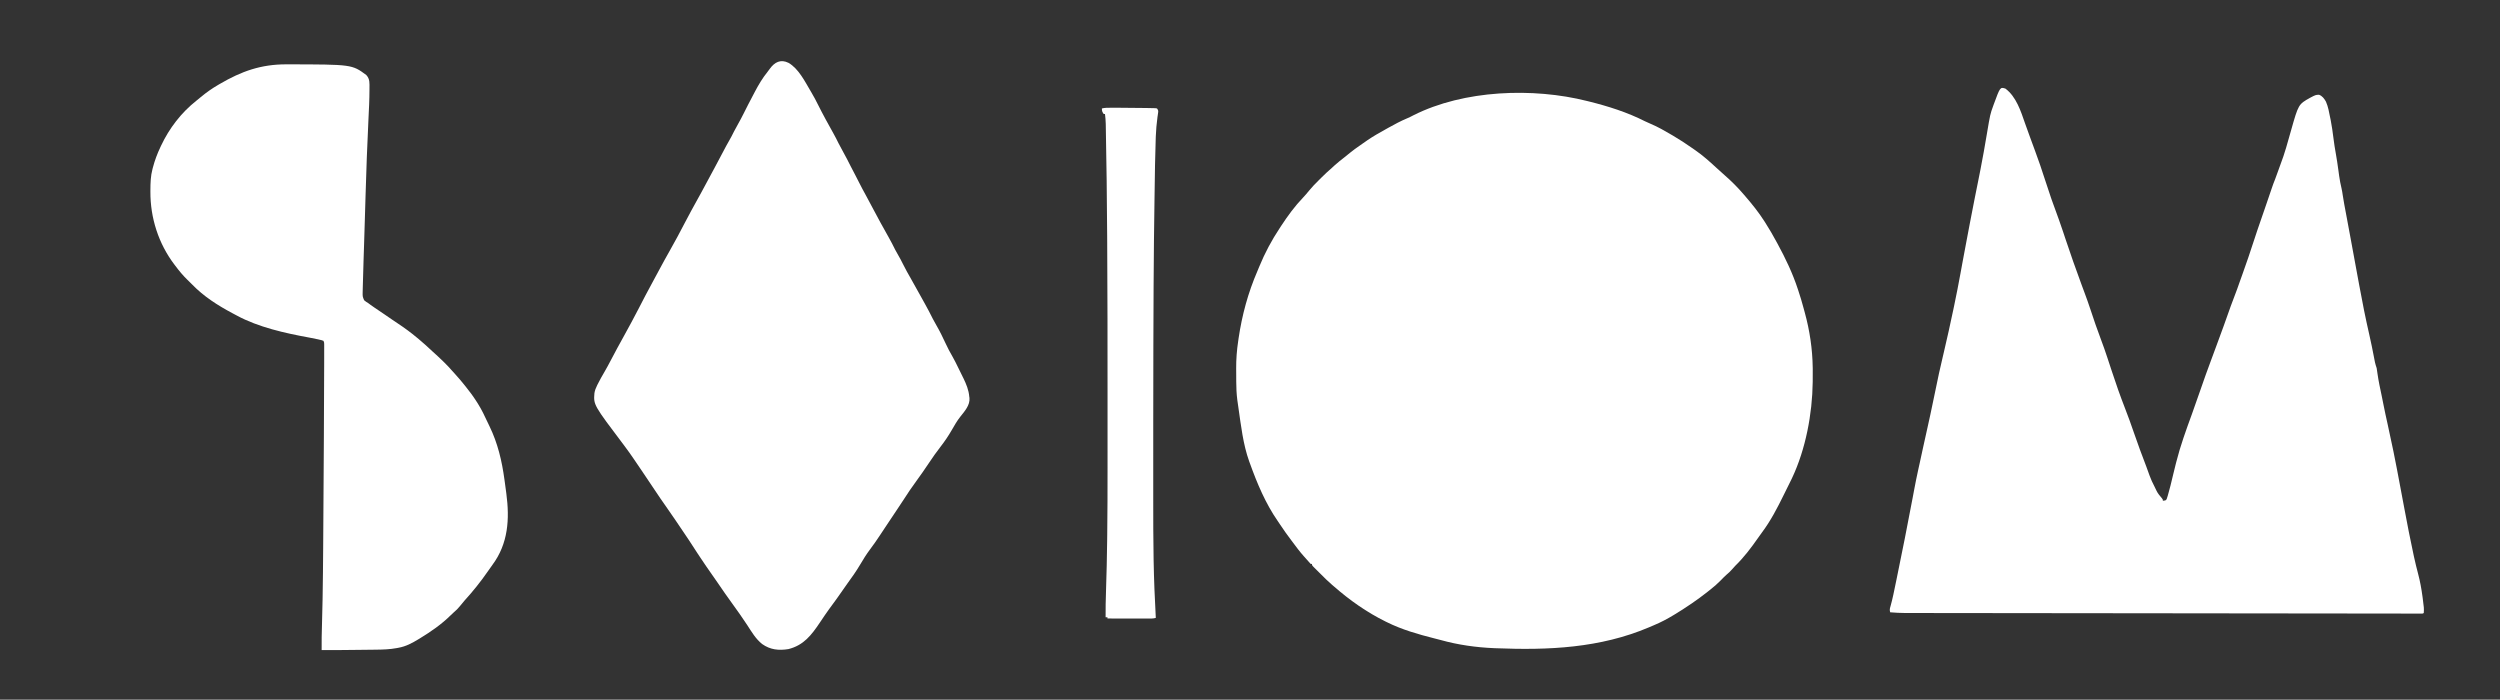
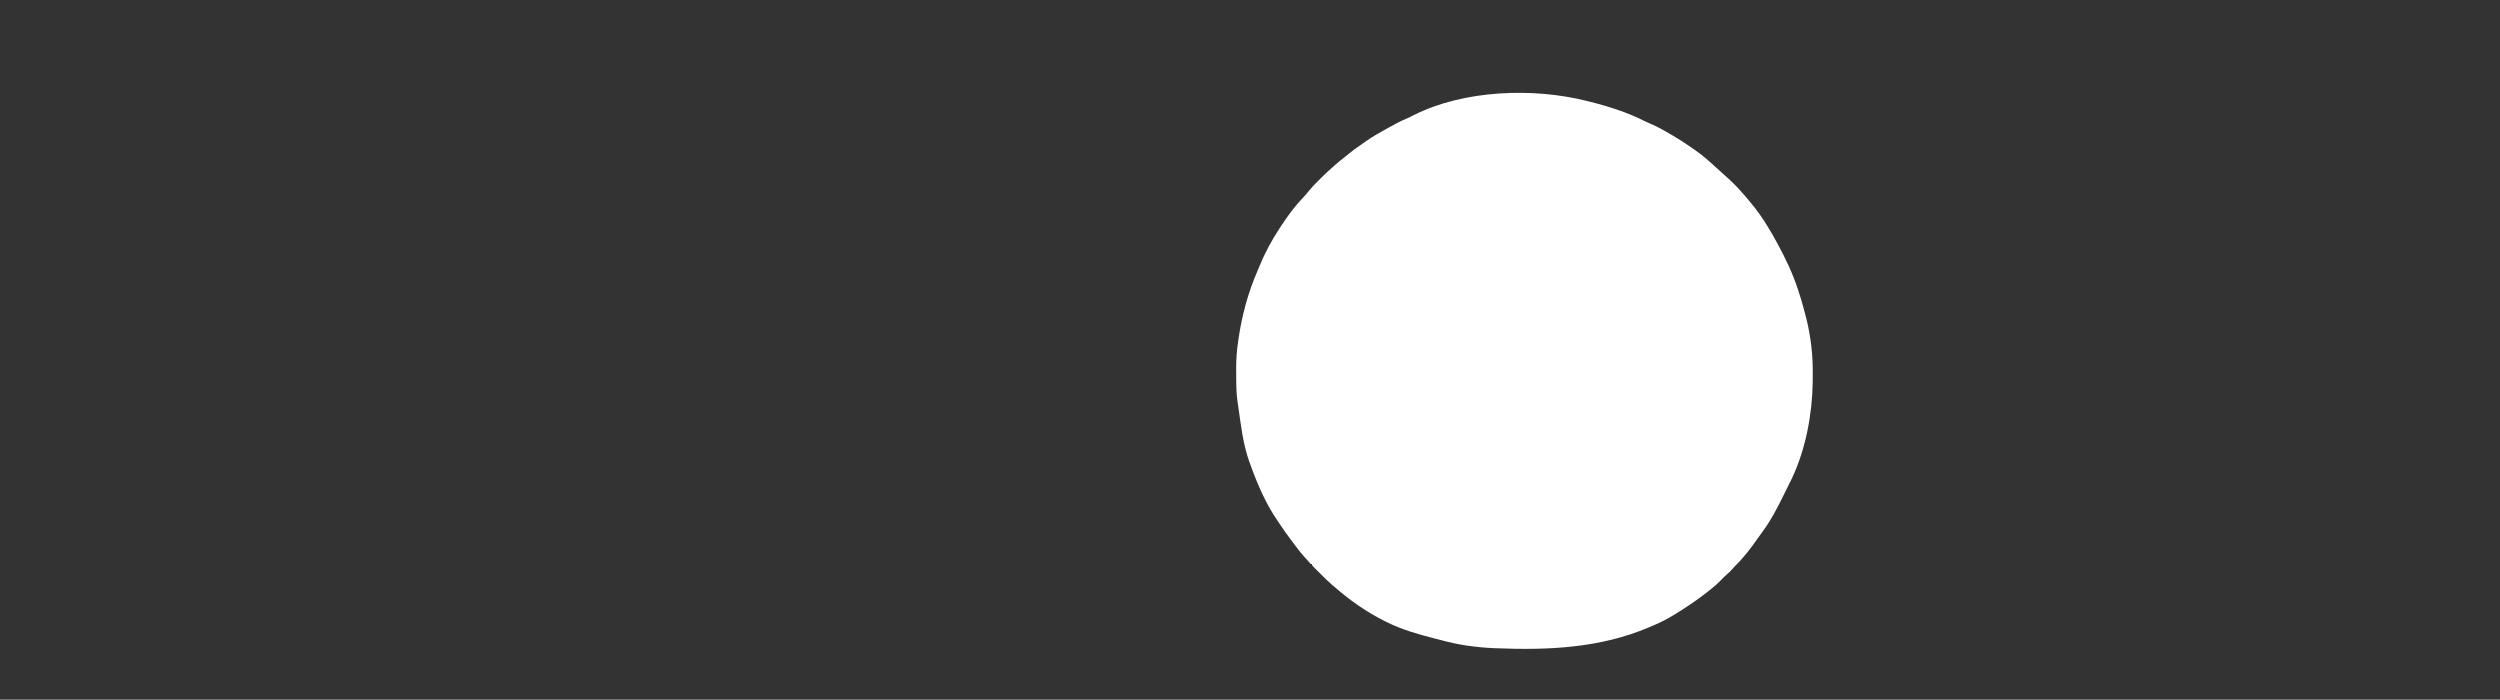
<svg xmlns="http://www.w3.org/2000/svg" width="4034" height="1129">
  <rect width="100%" height="100%" fill="#333333" stroke="none" />
  <path d="M0 0 C1.459 0.359 1.459 0.359 2.947 0.725 C33.666 8.339 64.956 18.246 93.207 32.61 C96.192 34.096 99.211 35.423 102.285 36.71 C114.405 41.805 125.687 48.336 137 55 C138.247 55.734 138.247 55.734 139.519 56.483 C149.661 62.49 159.487 68.882 169.118 75.677 C170.943 76.96 172.779 78.228 174.617 79.492 C186.646 87.834 197.452 97.48 208.188 107.402 C212.997 111.845 217.83 116.271 222.793 120.543 C227.75 124.821 232.447 129.295 237.062 133.938 C237.731 134.602 238.399 135.267 239.088 135.951 C243.597 140.469 247.847 145.155 252 150 C252.962 151.106 253.924 152.211 254.887 153.316 C266.142 166.327 276.741 179.484 286 194 C286.41 194.635 286.819 195.27 287.241 195.925 C293.965 206.365 300.092 217.081 306 228 C306.397 228.725 306.793 229.449 307.202 230.196 C320.028 253.67 331.738 278.32 340.062 303.75 C340.278 304.403 340.493 305.055 340.715 305.728 C343.9 315.381 346.899 325.063 349.451 334.905 C350.038 337.144 350.65 339.374 351.266 341.605 C359.16 370.431 363.571 400.103 364 430 C364.015 430.872 364.03 431.745 364.046 432.644 C364.139 438.765 364.098 444.879 364 451 C363.993 451.827 363.985 452.654 363.978 453.506 C363.392 504.617 352.632 561.972 330.688 608.312 C330.396 608.929 330.105 609.545 329.804 610.18 C326.636 616.84 323.323 623.427 319.999 630.01 C319.034 631.933 318.083 633.861 317.137 635.793 C306.939 656.559 296.081 677.563 282.152 696.105 C279.937 699.085 277.804 702.112 275.677 705.155 C264.569 721.041 252.887 736.514 238.949 750.051 C237.161 751.839 235.543 753.675 233.938 755.625 C231.249 758.851 228.241 761.532 225.027 764.227 C221.734 767.107 218.721 770.257 215.676 773.395 C210.098 779.101 204.314 784.135 198 789 C196.677 790.049 195.356 791.1 194.035 792.152 C177.476 805.282 160.026 816.984 142 828 C141.211 828.482 140.422 828.965 139.609 829.462 C129.207 835.772 118.703 841.322 107.46 845.976 C104.892 847.045 102.341 848.151 99.789 849.258 C20.897 882.759 -62.534 886.401 -147 883 C-148.235 882.951 -149.471 882.903 -150.744 882.853 C-179.342 881.614 -208.207 877.551 -235.803 869.87 C-239.486 868.868 -243.185 867.936 -246.887 867.008 C-272.846 860.454 -298.944 852.948 -323 841 C-323.787 840.614 -324.575 840.229 -325.386 839.832 C-355.616 824.913 -382.98 805.609 -408.306 783.473 C-409.436 782.491 -410.573 781.517 -411.718 780.552 C-418.023 775.176 -423.857 769.329 -429.712 763.473 C-431.519 761.669 -433.333 759.872 -435.148 758.076 C-436.297 756.93 -437.446 755.784 -438.594 754.637 C-439.409 753.832 -439.409 753.832 -440.241 753.011 C-444 749.229 -444 749.229 -444 747 C-444.66 747 -445.32 747 -446 747 C-447.41 745.602 -447.41 745.602 -449.062 743.625 C-451.682 740.532 -454.362 737.529 -457.125 734.562 C-463.561 727.419 -469.251 719.697 -475 712 C-475.902 710.796 -475.902 710.796 -476.821 709.567 C-483.113 701.149 -489.364 692.728 -495.094 683.914 C-496.463 681.821 -497.852 679.761 -499.281 677.711 C-518.793 649.52 -532.481 617.156 -544 585 C-544.416 583.891 -544.833 582.783 -545.262 581.641 C-555.239 553.818 -558.524 523.564 -562.75 494.438 C-562.857 493.707 -562.964 492.976 -563.074 492.223 C-563.383 490.106 -563.684 487.989 -563.984 485.871 C-564.243 484.06 -564.243 484.06 -564.507 482.213 C-565.738 472.424 -566.163 462.62 -566.203 452.762 C-566.209 451.638 -566.215 450.515 -566.22 449.358 C-566.23 446.994 -566.236 444.63 -566.24 442.266 C-566.25 438.734 -566.281 435.202 -566.312 431.67 C-566.383 416.544 -565.27 401.948 -563 387 C-562.798 385.6 -562.597 384.199 -562.397 382.799 C-556.865 345.269 -547.101 309.327 -532.071 274.503 C-530.997 271.993 -529.962 269.47 -528.934 266.941 C-520.011 245.211 -508.998 224.557 -496 205 C-495.306 203.934 -494.613 202.868 -493.898 201.77 C-483.175 185.419 -471.867 169.868 -458.311 155.74 C-454.96 152.22 -451.847 148.597 -448.816 144.797 C-444.059 138.926 -438.875 133.605 -433.507 128.301 C-431.93 126.743 -430.362 125.177 -428.795 123.609 C-423.366 118.2 -417.826 112.983 -412 108 C-410.455 106.587 -408.913 105.171 -407.375 103.75 C-402.266 99.135 -396.893 94.92 -391.457 90.703 C-388.337 88.279 -385.288 85.777 -382.25 83.25 C-377.345 79.214 -372.244 75.577 -367 72 C-365.374 70.856 -363.749 69.71 -362.125 68.562 C-360.418 67.373 -358.709 66.186 -357 65 C-355.733 64.111 -355.733 64.111 -354.441 63.203 C-344.671 56.495 -334.338 50.776 -324 45 C-323.062 44.473 -322.123 43.945 -321.157 43.402 C-310.798 37.591 -300.471 32.086 -289.508 27.508 C-286.324 26.139 -283.307 24.627 -280.25 23 C-198.918 -18.045 -87.022 -21.96 0 0 Z " fill="#FFFFFF" transform="translate(2561,163)" />
-   <path d="M0 0 C17.581 13.246 24.797 36.482 31.726 56.373 C33.806 62.294 35.958 68.19 38.109 74.086 C38.88 76.201 39.649 78.318 40.417 80.434 C42.847 87.124 45.294 93.807 47.789 100.473 C53.446 115.629 58.638 130.87 63.572 146.274 C66.774 156.263 70.07 166.212 73.5 176.125 C73.897 177.273 74.294 178.421 74.703 179.604 C78.446 190.364 82.37 201.056 86.355 211.729 C88.718 218.105 90.871 224.542 93 231 C93.922 233.782 94.846 236.563 95.77 239.344 C96.013 240.078 96.257 240.813 96.508 241.569 C104.753 266.391 113.429 291.004 122.5 315.535 C122.929 316.697 122.929 316.697 123.367 317.882 C124.862 321.925 126.359 325.967 127.86 330.007 C131.004 338.483 134.075 346.965 136.875 355.562 C142.413 372.337 148.074 389.057 154.375 405.562 C157.921 414.883 161.177 424.285 164.312 433.75 C164.541 434.44 164.77 435.13 165.005 435.84 C167.176 442.397 169.332 448.959 171.482 455.523 C178.159 475.898 185.213 496.02 193 516 C197.973 528.79 202.638 541.644 207.074 554.631 C213.452 573.245 220.288 591.7 227.362 610.061 C229.193 614.825 230.913 619.608 232.562 624.438 C234.708 630.532 237.412 636.159 240.383 641.883 C241.646 644.317 242.805 646.755 243.938 649.25 C246.087 653.624 249.254 657.2 252.391 660.898 C254 663 254 663 254 665 C256.448 664.843 256.448 664.843 259 664 C260.318 662.138 260.318 662.138 261 659.625 C261.318 658.635 261.637 657.645 261.965 656.625 C265.031 645.888 267.803 635.095 270.266 624.203 C271.567 618.529 272.974 612.882 274.424 607.245 C274.811 605.738 275.193 604.229 275.572 602.72 C282.198 576.436 291.497 550.876 300.785 525.437 C305.566 512.321 310.134 499.134 314.688 485.938 C320.172 470.057 325.758 454.237 331.682 438.515 C334.445 431.147 337.156 423.76 339.875 416.375 C340.321 415.166 340.321 415.166 340.775 413.932 C352.416 382.39 352.416 382.39 363.631 350.695 C365.731 344.661 368.031 338.718 370.378 332.777 C372.853 326.474 375.106 320.106 377.316 313.707 C379.065 308.648 380.869 303.615 382.728 298.596 C389.187 281.123 394.914 263.398 400.756 245.712 C402.479 240.494 404.206 235.278 405.938 230.062 C406.181 229.328 406.425 228.593 406.676 227.836 C411.124 214.457 415.773 201.152 420.476 187.86 C423.694 178.76 426.856 169.648 429.822 160.461 C431.374 155.692 433.151 151.055 435.038 146.408 C436.401 142.995 437.614 139.537 438.812 136.062 C440.346 131.643 441.891 127.235 443.59 122.875 C450.621 104.709 455.662 85.837 460.949 67.105 C472.792 25.329 472.792 25.329 491.5 14.812 C500.46 10.108 500.46 10.108 505.938 9.875 C511.363 11.868 514.415 16.178 517.191 21.121 C520.797 29.28 522.236 38.303 524 47 C524.257 48.209 524.513 49.418 524.777 50.664 C526.731 60.358 527.988 70.129 529.258 79.931 C530.394 88.69 531.644 97.388 533.289 106.066 C534.721 113.991 535.867 121.96 536.965 129.938 C537.125 131.1 537.286 132.263 537.451 133.461 C537.775 135.82 538.096 138.179 538.412 140.539 C539.381 147.502 540.685 154.275 542.328 161.109 C543.17 164.734 543.73 168.315 544.25 172 C545.649 181.359 547.409 190.645 549.188 199.938 C551.842 213.821 554.422 227.716 556.938 241.625 C559.933 258.178 562.978 274.721 566.068 291.256 C567.667 299.817 569.257 308.38 570.812 316.949 C575.758 344.163 581.162 371.236 587.364 398.193 C590.045 409.95 592.403 421.766 594.691 433.605 C594.831 434.322 594.971 435.038 595.115 435.776 C595.494 437.716 595.868 439.657 596.241 441.598 C596.962 444.832 597.939 447.865 599 451 C599.464 453.856 599.876 456.696 600.25 459.562 C601.992 471.98 604.66 484.19 607.258 496.45 C608.138 500.662 608.971 504.881 609.796 509.104 C611.937 520.048 614.302 530.934 616.75 541.812 C619.901 555.824 622.877 569.866 625.75 583.938 C625.934 584.839 626.119 585.74 626.309 586.668 C630.072 605.08 633.548 623.542 636.992 642.015 C638.981 652.679 640.988 663.34 643 674 C643.22 675.167 643.44 676.333 643.667 677.536 C650.836 715.499 650.836 715.499 658.75 753.312 C658.934 754.15 659.118 754.988 659.307 755.85 C661.311 764.92 663.47 773.922 665.86 782.898 C669.095 795.084 671.266 807.205 672.938 819.688 C673.045 820.488 673.153 821.289 673.265 822.114 C675.421 838.343 675.421 838.343 675 846 C674 847 674 847 672.132 847.121 C671.306 847.119 670.479 847.117 669.628 847.115 C668.203 847.115 668.203 847.115 666.748 847.115 C665.691 847.11 664.635 847.105 663.546 847.1 C661.876 847.099 661.876 847.099 660.172 847.097 C656.401 847.092 652.63 847.079 648.859 847.067 C646.15 847.062 643.44 847.058 640.731 847.054 C634.877 847.045 629.023 847.033 623.169 847.019 C614.097 846.998 605.025 846.989 595.952 846.983 C594.41 846.982 592.867 846.981 591.325 846.98 C588.971 846.978 586.617 846.976 584.263 846.974 C575.112 846.968 565.961 846.958 556.81 846.948 C555.059 846.946 553.308 846.944 551.557 846.942 C548.877 846.939 546.197 846.936 543.517 846.933 C536.957 846.926 530.398 846.919 523.838 846.912 C451.168 846.835 378.497 846.751 305.827 846.665 C295.36 846.652 284.894 846.64 274.427 846.628 C272.693 846.626 272.693 846.626 270.924 846.624 C233.3 846.579 195.677 846.538 158.053 846.499 C119.247 846.459 80.441 846.415 41.635 846.367 C36.159 846.36 30.683 846.354 25.207 846.347 C24.13 846.346 23.052 846.344 21.942 846.343 C4.627 846.322 -12.688 846.304 -30.002 846.288 C-47.372 846.271 -64.742 846.251 -82.111 846.227 C-92.422 846.213 -102.733 846.202 -113.044 846.195 C-119.933 846.189 -126.821 846.181 -133.71 846.169 C-137.632 846.162 -141.554 846.157 -145.476 846.157 C-149.05 846.156 -152.625 846.151 -156.199 846.142 C-158.075 846.139 -159.951 846.14 -161.828 846.142 C-169.921 846.116 -177.935 845.67 -186 845 C-187.127 841.126 -186.645 839.04 -185.465 835.145 C-181.965 822.884 -179.599 810.337 -177.013 797.86 C-176.558 795.664 -176.101 793.469 -175.644 791.274 C-166.547 747.578 -157.966 703.776 -149.684 659.918 C-149.548 659.198 -149.411 658.478 -149.271 657.736 C-148.685 654.632 -148.099 651.528 -147.517 648.424 C-145.421 637.243 -143.228 626.104 -140.75 615 C-140.139 612.241 -139.531 609.482 -138.922 606.723 C-138.766 606.016 -138.61 605.31 -138.449 604.582 C-137.288 599.328 -136.147 594.069 -135.016 588.809 C-134.85 588.04 -134.685 587.27 -134.514 586.478 C-134.178 584.917 -133.843 583.355 -133.507 581.794 C-130.95 569.908 -128.34 558.038 -125.625 546.188 C-122.601 532.951 -119.817 519.67 -117.062 506.375 C-106.679 456.312 -106.679 456.312 -101.105 432.617 C-100.846 431.516 -100.587 430.414 -100.321 429.279 C-100.056 428.154 -99.791 427.029 -99.519 425.87 C-94.045 402.587 -88.838 379.269 -83.953 355.856 C-83.508 353.728 -83.063 351.6 -82.618 349.471 C-79.036 332.341 -75.656 315.181 -72.536 297.959 C-71.751 293.626 -70.953 289.296 -70.156 284.965 C-69.879 283.456 -69.603 281.947 -69.326 280.438 C-66.886 267.136 -64.419 253.841 -61.844 240.564 C-60.323 232.718 -58.849 224.864 -57.386 217.007 C-54.921 203.783 -52.357 190.581 -49.686 177.396 C-48.29 170.486 -46.912 163.572 -45.531 156.658 C-45.016 154.079 -44.498 151.5 -43.98 148.921 C-42.916 143.616 -41.861 138.308 -40.812 133 C-40.623 132.039 -40.433 131.077 -40.237 130.087 C-36.55 111.356 -33.25 92.566 -30.095 73.738 C-24.632 41.305 -24.632 41.305 -19.812 28 C-19.524 27.187 -19.235 26.375 -18.937 25.538 C-8.546 -2.719 -8.546 -2.719 0 0 Z " fill="#FFFFFF" transform="translate(3236,143)" />
-   <path d="M0 0 C16.164 9.418 26.284 29.878 35.562 45.562 C35.936 46.192 36.31 46.821 36.696 47.47 C40.785 54.38 44.535 61.414 48.073 68.618 C51.567 75.677 55.278 82.621 59 89.562 C59.328 90.175 59.656 90.787 59.994 91.418 C64.12 99.105 68.317 106.746 72.639 114.326 C75.475 119.329 78.021 124.448 80.555 129.609 C83.063 134.627 85.796 139.524 88.5 144.438 C92.403 151.535 96.188 158.664 99.763 165.933 C102.281 171.041 104.941 176.062 107.643 181.076 C109.78 185.055 111.821 189.07 113.812 193.125 C117.309 200.182 121.087 207.073 124.878 213.975 C128.346 220.301 131.734 226.662 135.062 233.062 C143.616 249.481 152.601 265.65 161.687 281.779 C165.344 288.301 168.794 294.865 172.062 301.59 C173.592 304.621 175.261 307.522 177 310.438 C179.611 314.823 181.954 319.289 184.188 323.875 C188.438 332.548 193.214 340.901 197.996 349.289 C203.689 359.276 209.243 369.34 214.81 379.397 C216.44 382.342 218.075 385.285 219.711 388.227 C224.297 396.496 228.725 404.791 232.891 413.281 C234.65 416.735 236.549 420.09 238.5 423.438 C244.072 433.027 248.91 442.964 253.562 453.026 C256.917 460.276 260.549 467.175 264.578 474.078 C267.772 479.612 270.561 485.348 273.355 491.091 C274.756 493.96 276.176 496.819 277.594 499.68 C278.668 501.869 279.74 504.059 280.812 506.25 C281.574 507.781 281.574 507.781 282.351 509.343 C286.795 518.498 290.789 528.32 291.562 538.562 C291.672 539.271 291.782 539.98 291.895 540.711 C292.999 552.282 284.073 562.181 277.276 570.746 C271.886 577.577 267.556 585.046 263.266 592.598 C257.808 602.147 251.795 610.914 245.065 619.608 C238.614 627.999 232.456 636.585 226.637 645.426 C219.768 655.813 212.583 665.967 205.272 676.046 C198.727 685.076 192.37 694.189 186.43 703.633 C182.99 709.03 179.405 714.332 175.843 719.649 C173.828 722.659 171.821 725.673 169.812 728.688 C168.982 729.934 168.151 731.18 167.32 732.426 C166.882 733.083 166.444 733.74 165.993 734.417 C164.41 736.792 162.826 739.167 161.242 741.543 C160.662 742.414 160.081 743.284 159.483 744.182 C158.282 745.984 157.079 747.786 155.876 749.588 C153.067 753.796 150.266 758.007 147.492 762.238 C142.398 769.986 137.141 777.53 131.562 784.938 C125.563 792.926 120.407 801.242 115.355 809.852 C109.031 820.61 101.789 830.723 94.447 840.803 C90.923 845.648 87.49 850.544 84.125 855.5 C80.073 861.459 75.859 867.278 71.562 873.062 C67.279 878.833 63.059 884.632 59 890.562 C58.563 891.201 58.126 891.839 57.676 892.497 C55.224 896.094 52.797 899.706 50.379 903.324 C36.904 923.401 24.216 939.853 -0.25 945.938 C-15.829 948.469 -29.549 947.056 -42.574 937.82 C-52.974 929.62 -59.494 918.238 -66.65 907.283 C-74.534 895.284 -82.817 883.572 -91.254 871.957 C-99.146 861.084 -106.833 850.069 -114.371 838.948 C-117.382 834.519 -120.446 830.133 -123.547 825.768 C-129.926 816.782 -136.117 807.684 -142.212 798.503 C-143.764 796.166 -145.32 793.831 -146.877 791.496 C-151.604 784.397 -156.28 777.274 -160.834 770.062 C-163.709 765.58 -166.734 761.2 -169.75 756.812 C-174.084 750.486 -178.398 744.149 -182.625 737.75 C-186.602 731.741 -190.733 725.849 -194.903 719.972 C-203.156 708.334 -211.166 696.536 -219.053 684.647 C-225.235 675.335 -231.469 666.059 -237.75 656.812 C-238.373 655.896 -238.373 655.896 -239.008 654.96 C-241.078 651.914 -243.148 648.868 -245.22 645.822 C-246.56 643.853 -247.899 641.883 -249.237 639.912 C-254.338 632.401 -259.536 625.013 -265.02 617.773 C-314.774 551.921 -314.774 551.921 -313.285 533.086 C-312.614 528.602 -311.142 524.849 -309.125 520.812 C-308.603 519.734 -308.603 519.734 -308.07 518.634 C-304.694 511.806 -300.898 505.224 -297.073 498.641 C-293.537 492.545 -290.179 486.382 -286.938 480.125 C-280.03 466.805 -272.82 453.656 -265.543 440.535 C-257.292 425.652 -249.228 410.693 -241.438 395.562 C-234.43 381.965 -227.415 368.383 -220.045 354.978 C-216.296 348.157 -212.62 341.298 -208.961 334.428 C-203.489 324.16 -197.895 313.973 -192.141 303.859 C-183.523 288.702 -175.297 273.357 -167.286 257.871 C-160.577 244.926 -153.54 232.166 -146.48 219.41 C-145.091 216.899 -143.702 214.387 -142.312 211.875 C-141.967 211.251 -141.622 210.627 -141.267 209.984 C-136.759 201.83 -132.323 193.644 -128.019 185.381 C-124.941 179.483 -121.764 173.644 -118.562 167.812 C-113.807 159.148 -109.213 150.408 -104.67 141.631 C-101.907 136.313 -99.076 131.055 -96.062 125.875 C-93.204 120.961 -90.623 115.979 -88.125 110.875 C-86.045 106.791 -83.809 102.807 -81.562 98.812 C-78.429 93.228 -75.394 87.619 -72.562 81.875 C-67.864 72.346 -62.961 62.929 -58.002 53.534 C-56.969 51.573 -55.942 49.609 -54.92 47.642 C-48.712 35.706 -42.146 24.679 -33.714 14.178 C-32.584 12.748 -31.51 11.273 -30.445 9.793 C-22.495 -1.253 -12.778 -6.344 0 0 Z " fill="#FFFFFF" transform="translate(1272.438,101.438)" />
-   <path d="M0 0 C1.271 0.001 1.271 0.001 2.567 0.002 C105.802 0.199 105.802 0.199 128.875 17.188 C134.993 23.85 134.059 30.388 134.047 39.043 C134.046 39.698 134.046 40.354 134.046 41.029 C134.017 57.08 133.202 73.086 132.394 89.113 C130.348 129.851 128.975 170.606 127.75 211.375 C127.73 212.049 127.709 212.724 127.689 213.418 C127.314 225.87 126.944 238.322 126.577 250.774 C126.18 264.199 125.77 277.622 125.335 291.046 C125.313 291.743 125.29 292.441 125.267 293.159 C125.029 300.503 124.788 307.847 124.546 315.191 C124.076 329.458 123.651 343.726 123.313 357.997 C123.27 359.783 123.225 361.57 123.176 363.357 C123.154 364.225 123.131 365.094 123.108 365.989 C123.087 366.756 123.066 367.524 123.045 368.315 C122.975 374.756 122.975 374.756 125.417 380.613 C127.463 382.47 129.484 383.809 131.875 385.188 C133.207 386.163 134.531 387.149 135.848 388.145 C137.207 389.102 138.571 390.053 139.938 391 C140.668 391.511 141.399 392.023 142.153 392.55 C147.617 396.356 153.14 400.071 158.695 403.745 C162.993 406.588 167.225 409.514 171.434 412.488 C174.136 414.369 176.877 416.186 179.625 418 C190.48 425.218 200.903 432.781 210.875 441.188 C212.381 442.433 212.381 442.433 213.918 443.703 C221.332 449.861 228.401 456.336 235.414 462.945 C238.232 465.598 241.095 468.192 244 470.75 C247.077 473.461 250.009 476.25 252.875 479.188 C253.892 480.189 253.892 480.189 254.93 481.211 C259.129 485.353 263.165 489.558 267.004 494.035 C269.206 496.568 271.477 499.031 273.75 501.5 C278.67 506.903 283.317 512.478 287.875 518.188 C288.315 518.733 288.755 519.279 289.208 519.841 C295.535 527.693 301.485 535.65 306.875 544.188 C307.581 545.291 308.288 546.394 309.016 547.531 C315.093 557.216 319.962 567.391 324.747 577.763 C325.723 579.861 326.724 581.943 327.746 584.02 C341.12 611.539 347.784 640.018 351.875 670.188 C352.087 671.74 352.3 673.293 352.513 674.845 C353.205 679.916 353.886 684.989 354.562 690.062 C354.671 690.876 354.78 691.69 354.892 692.529 C360.358 733.626 358.025 773.432 332.297 807.887 C329.743 811.328 327.317 814.855 324.878 818.379 C313.317 835.067 300.739 850.717 287.059 865.715 C284.716 868.367 282.516 871.107 280.312 873.875 C277.086 877.867 273.771 881.311 269.797 884.555 C267.743 886.255 267.743 886.255 265.488 888.578 C250.693 903.351 233.114 915.486 215.312 926.312 C214.724 926.672 214.136 927.032 213.529 927.402 C202.977 933.826 192.994 939.285 180.75 941.438 C179.921 941.597 179.092 941.757 178.238 941.922 C166.77 944.075 155.495 944.389 143.867 944.504 C142.097 944.525 140.326 944.546 138.556 944.567 C134.846 944.611 131.135 944.652 127.425 944.69 C122.74 944.739 118.055 944.793 113.37 944.848 C94.538 945.071 75.708 945.269 56.875 945.188 C56.777 931.255 56.96 917.365 57.442 903.439 C57.886 890.183 58.144 876.925 58.379 863.664 C58.411 861.845 58.411 861.845 58.444 859.99 C58.917 833.163 59.162 806.336 59.348 779.506 C59.376 775.472 59.405 771.439 59.434 767.405 C59.802 717.06 60.101 666.714 60.387 616.368 C60.42 610.486 60.454 604.605 60.488 598.723 C60.711 560.536 60.917 522.35 60.959 484.163 C60.962 481.027 60.968 477.892 60.976 474.757 C60.984 471.15 60.988 467.542 60.987 463.934 C60.988 461.998 60.994 460.062 60.999 458.126 C60.998 456.982 60.997 455.839 60.995 454.661 C60.996 453.67 60.997 452.678 60.998 451.657 C60.979 449.052 60.979 449.052 59.875 446.188 C56.882 445.05 56.882 445.05 53.125 444.25 C52.409 444.08 51.693 443.91 50.955 443.735 C46.282 442.654 41.588 441.745 36.869 440.89 C-1.696 433.895 -45.376 424.172 -79.958 405.364 C-82.428 404.023 -84.913 402.714 -87.398 401.402 C-110.962 388.869 -133.478 374.468 -152.125 355.188 C-154.602 352.691 -157.093 350.218 -159.633 347.785 C-166.882 340.763 -173.082 333.258 -179.125 325.188 C-179.919 324.144 -179.919 324.144 -180.729 323.08 C-206.357 289.32 -219.645 247.828 -219.438 205.438 C-219.435 204.642 -219.433 203.847 -219.431 203.028 C-219.381 191.515 -219.095 180.375 -216.125 169.188 C-215.819 168 -215.819 168 -215.507 166.788 C-212.427 155.099 -208.333 144.083 -203.125 133.188 C-202.665 132.206 -202.665 132.206 -202.196 131.205 C-188.967 103.089 -169.569 77.872 -145.117 58.559 C-142.859 56.769 -140.646 54.955 -138.445 53.098 C-129.46 45.557 -120.26 39.081 -110.125 33.188 C-109.254 32.677 -108.383 32.166 -107.486 31.64 C-72.314 11.095 -40.951 -0.054 0 0 Z " fill="#FFFFFF" transform="translate(462.125,103.812)" />
-   <path d="M0 0 C0.912 -0.001 1.824 -0.003 2.764 -0.004 C5.75 -0.007 8.736 -0 11.723 0.008 C12.739 0.01 13.755 0.012 14.802 0.014 C28.549 0.043 42.298 0.121 56.043 0.397 C57.702 0.429 59.36 0.456 61.018 0.479 C63.311 0.511 65.602 0.563 67.895 0.621 C69.183 0.647 70.472 0.673 71.8 0.7 C73.278 0.914 73.278 0.914 74.785 1.133 C77.082 4.577 76.939 5.133 76.359 9.043 C76.223 10.023 76.086 11.002 75.945 12.011 C75.789 13.062 75.633 14.113 75.473 15.195 C74.069 25.541 73.174 35.708 72.785 46.133 C72.75 47.075 72.714 48.018 72.677 48.989 C71.628 77.797 71.292 106.623 70.879 135.445 C70.809 140.271 70.736 145.096 70.66 149.921 C69.363 232.76 68.82 315.618 68.656 513.389 C68.66 527.458 68.659 541.527 68.655 555.596 C68.649 572.344 68.647 589.092 68.65 605.84 C68.651 607.637 68.651 609.433 68.651 611.23 C68.651 612.112 68.652 612.994 68.652 613.902 C68.653 619.936 68.651 625.971 68.649 632.005 C68.637 663.852 68.67 695.693 69.231 727.536 C69.25 728.657 69.27 729.777 69.29 730.932 C69.84 761.684 71.099 792.423 72.785 823.133 C69.03 824.329 65.458 824.253 61.538 824.246 C60.455 824.247 60.455 824.247 59.349 824.247 C56.968 824.246 54.588 824.238 52.207 824.23 C50.554 824.229 48.9 824.227 47.247 824.226 C42.9 824.222 38.554 824.213 34.207 824.201 C29.769 824.191 25.332 824.187 20.895 824.182 C12.191 824.171 3.488 824.154 -5.215 824.133 C-5.215 823.473 -5.215 822.813 -5.215 822.133 C-6.205 822.133 -7.195 822.133 -8.215 822.133 C-8.354 808.204 -8.022 794.312 -7.564 780.391 C-6.659 752.644 -6.004 724.901 -5.686 697.141 C-5.656 694.523 -5.625 691.904 -5.594 689.286 C-5.168 653.226 -5.065 617.169 -5.08 581.108 C-5.082 574.991 -5.082 568.874 -5.081 562.756 C-5.081 561.857 -5.081 560.957 -5.081 560.03 C-5.08 558.196 -5.08 556.362 -5.08 554.528 C-5.077 537.57 -5.08 520.612 -5.085 503.654 C-5.09 489.554 -5.089 475.455 -5.084 461.356 C-5.059 380.296 -5.162 299.239 -5.629 218.181 C-5.65 214.57 -5.67 210.96 -5.69 207.349 C-6.021 147.557 -6.746 87.779 -7.934 27.998 C-7.949 27.183 -7.965 26.368 -7.982 25.528 C-8.09 20.347 -8.586 15.277 -9.215 10.133 C-9.875 10.133 -10.535 10.133 -11.215 10.133 C-13.646 6.766 -14.215 5.399 -14.215 1.133 C-9.473 -0.079 -4.858 -0.011 0 0 Z " fill="#FFFFFF" transform="translate(1792.215,173.867)" />
</svg>